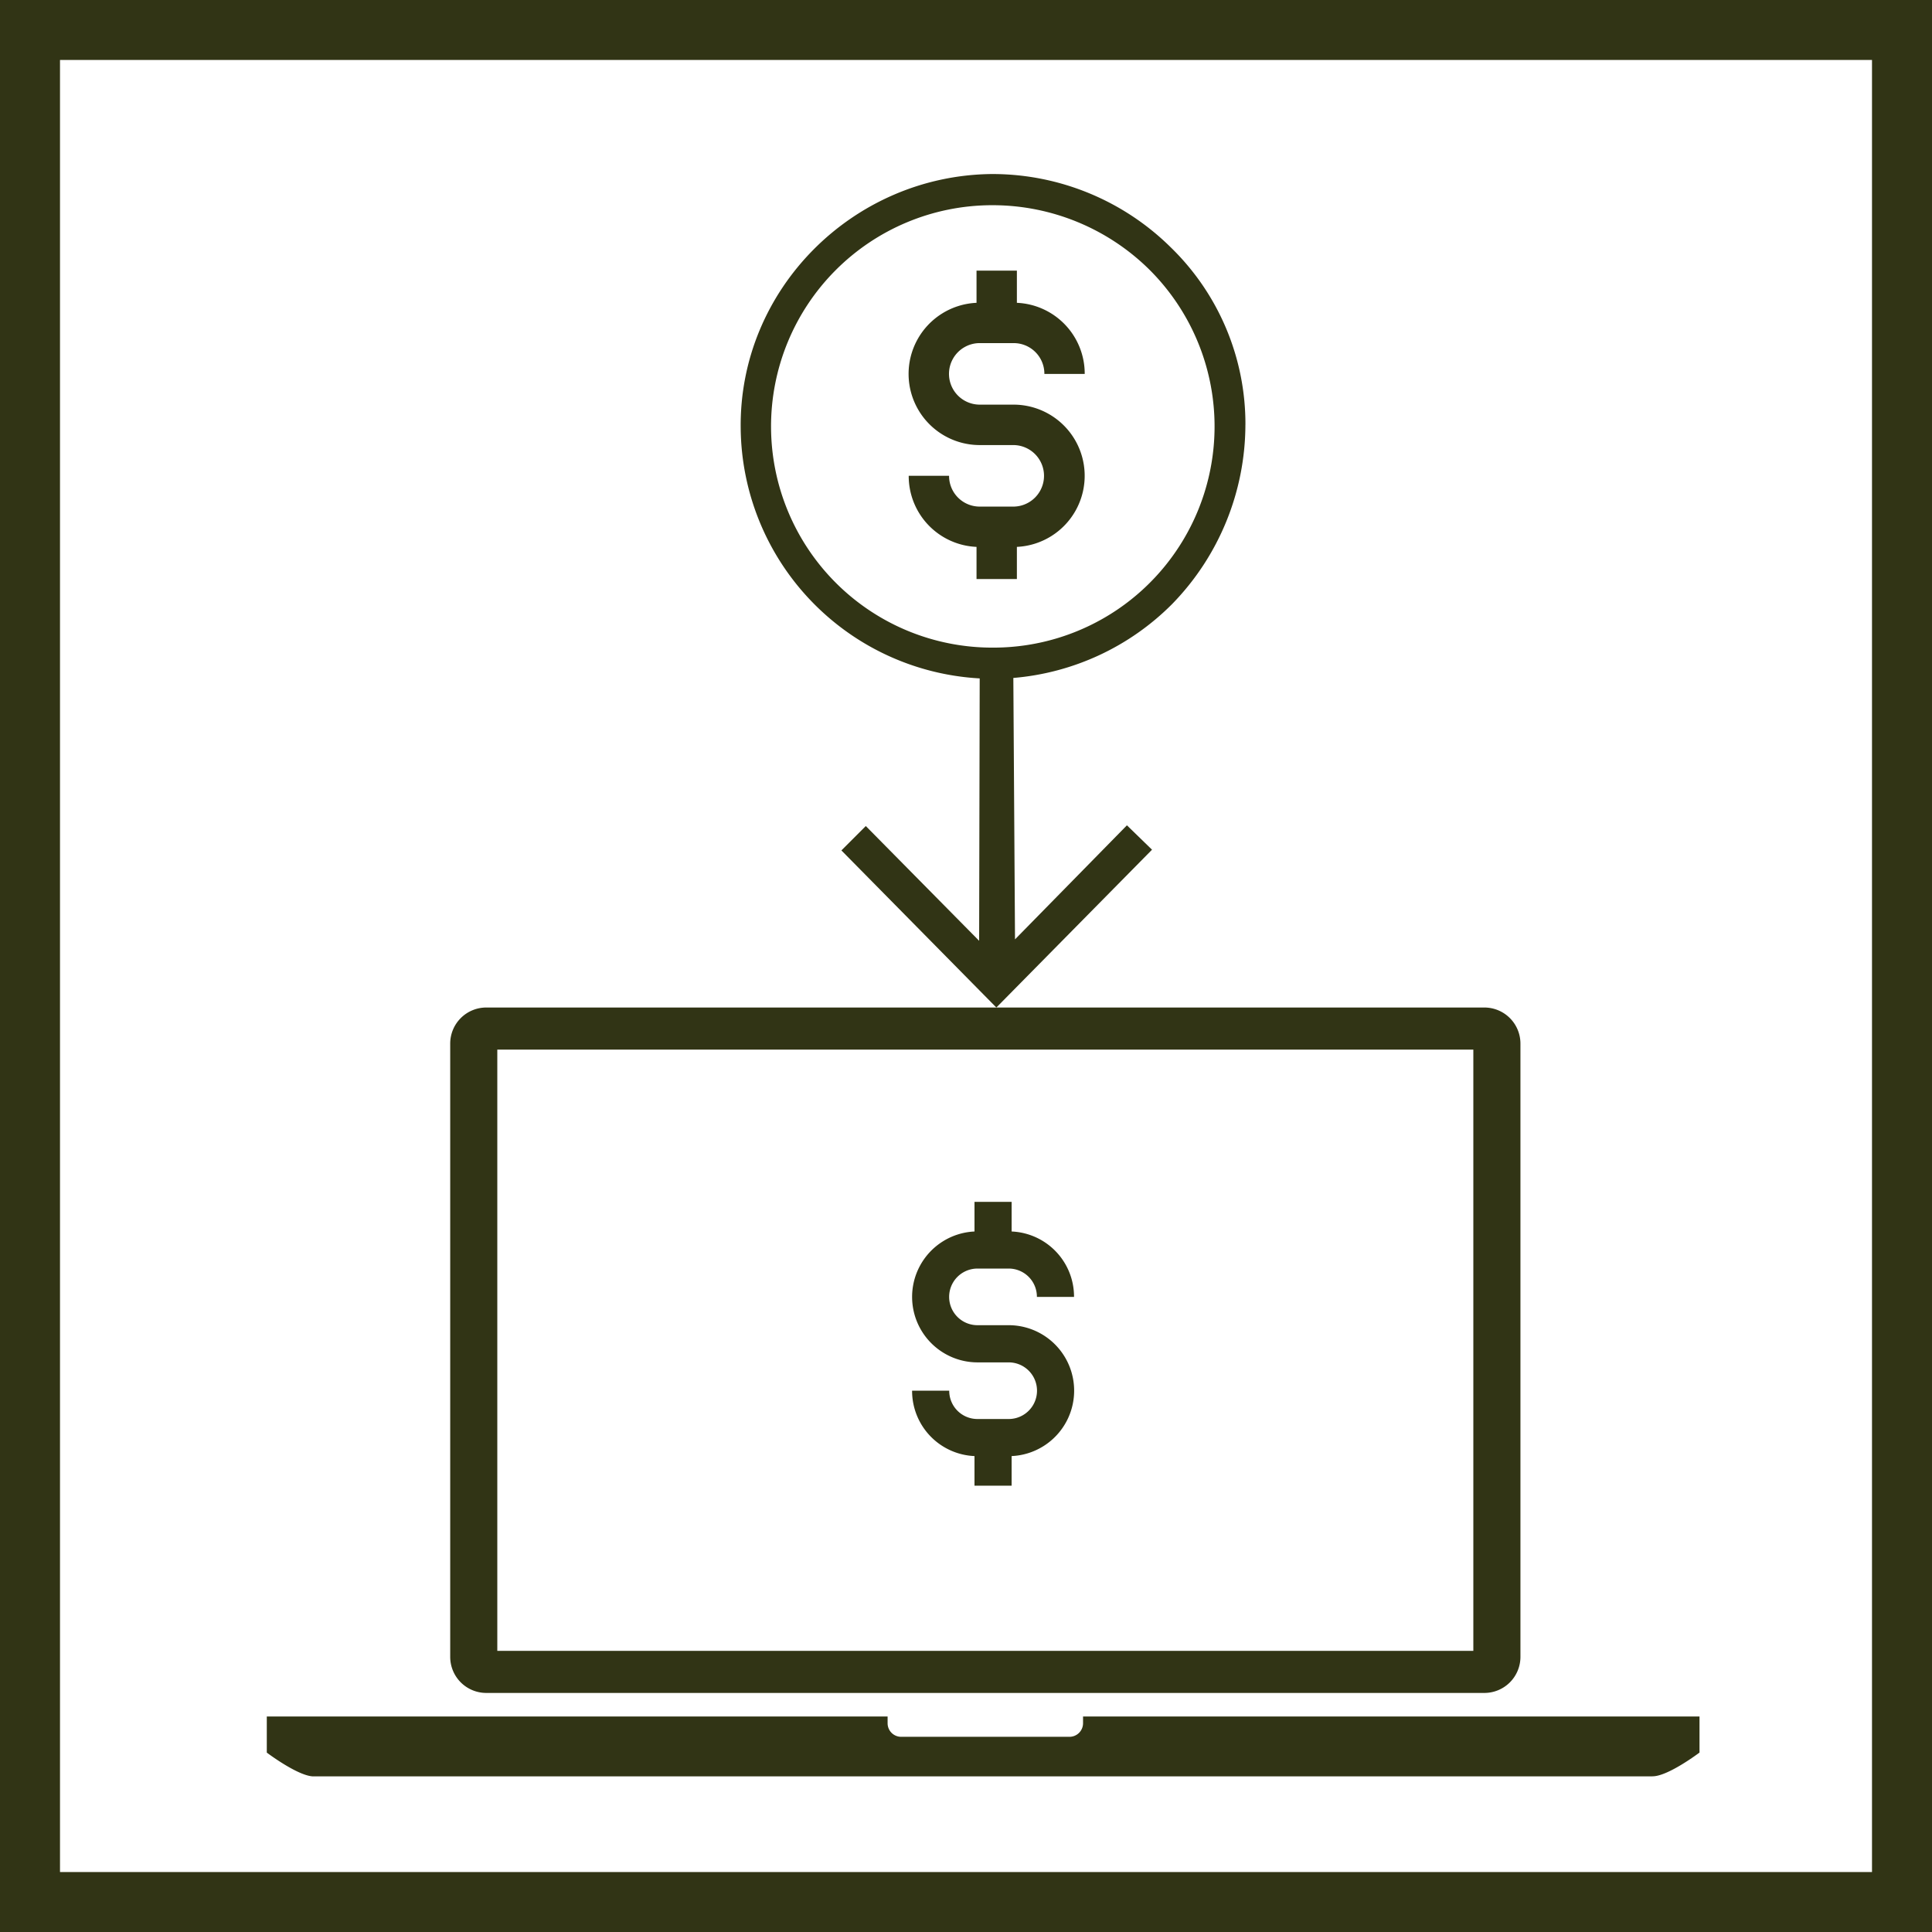
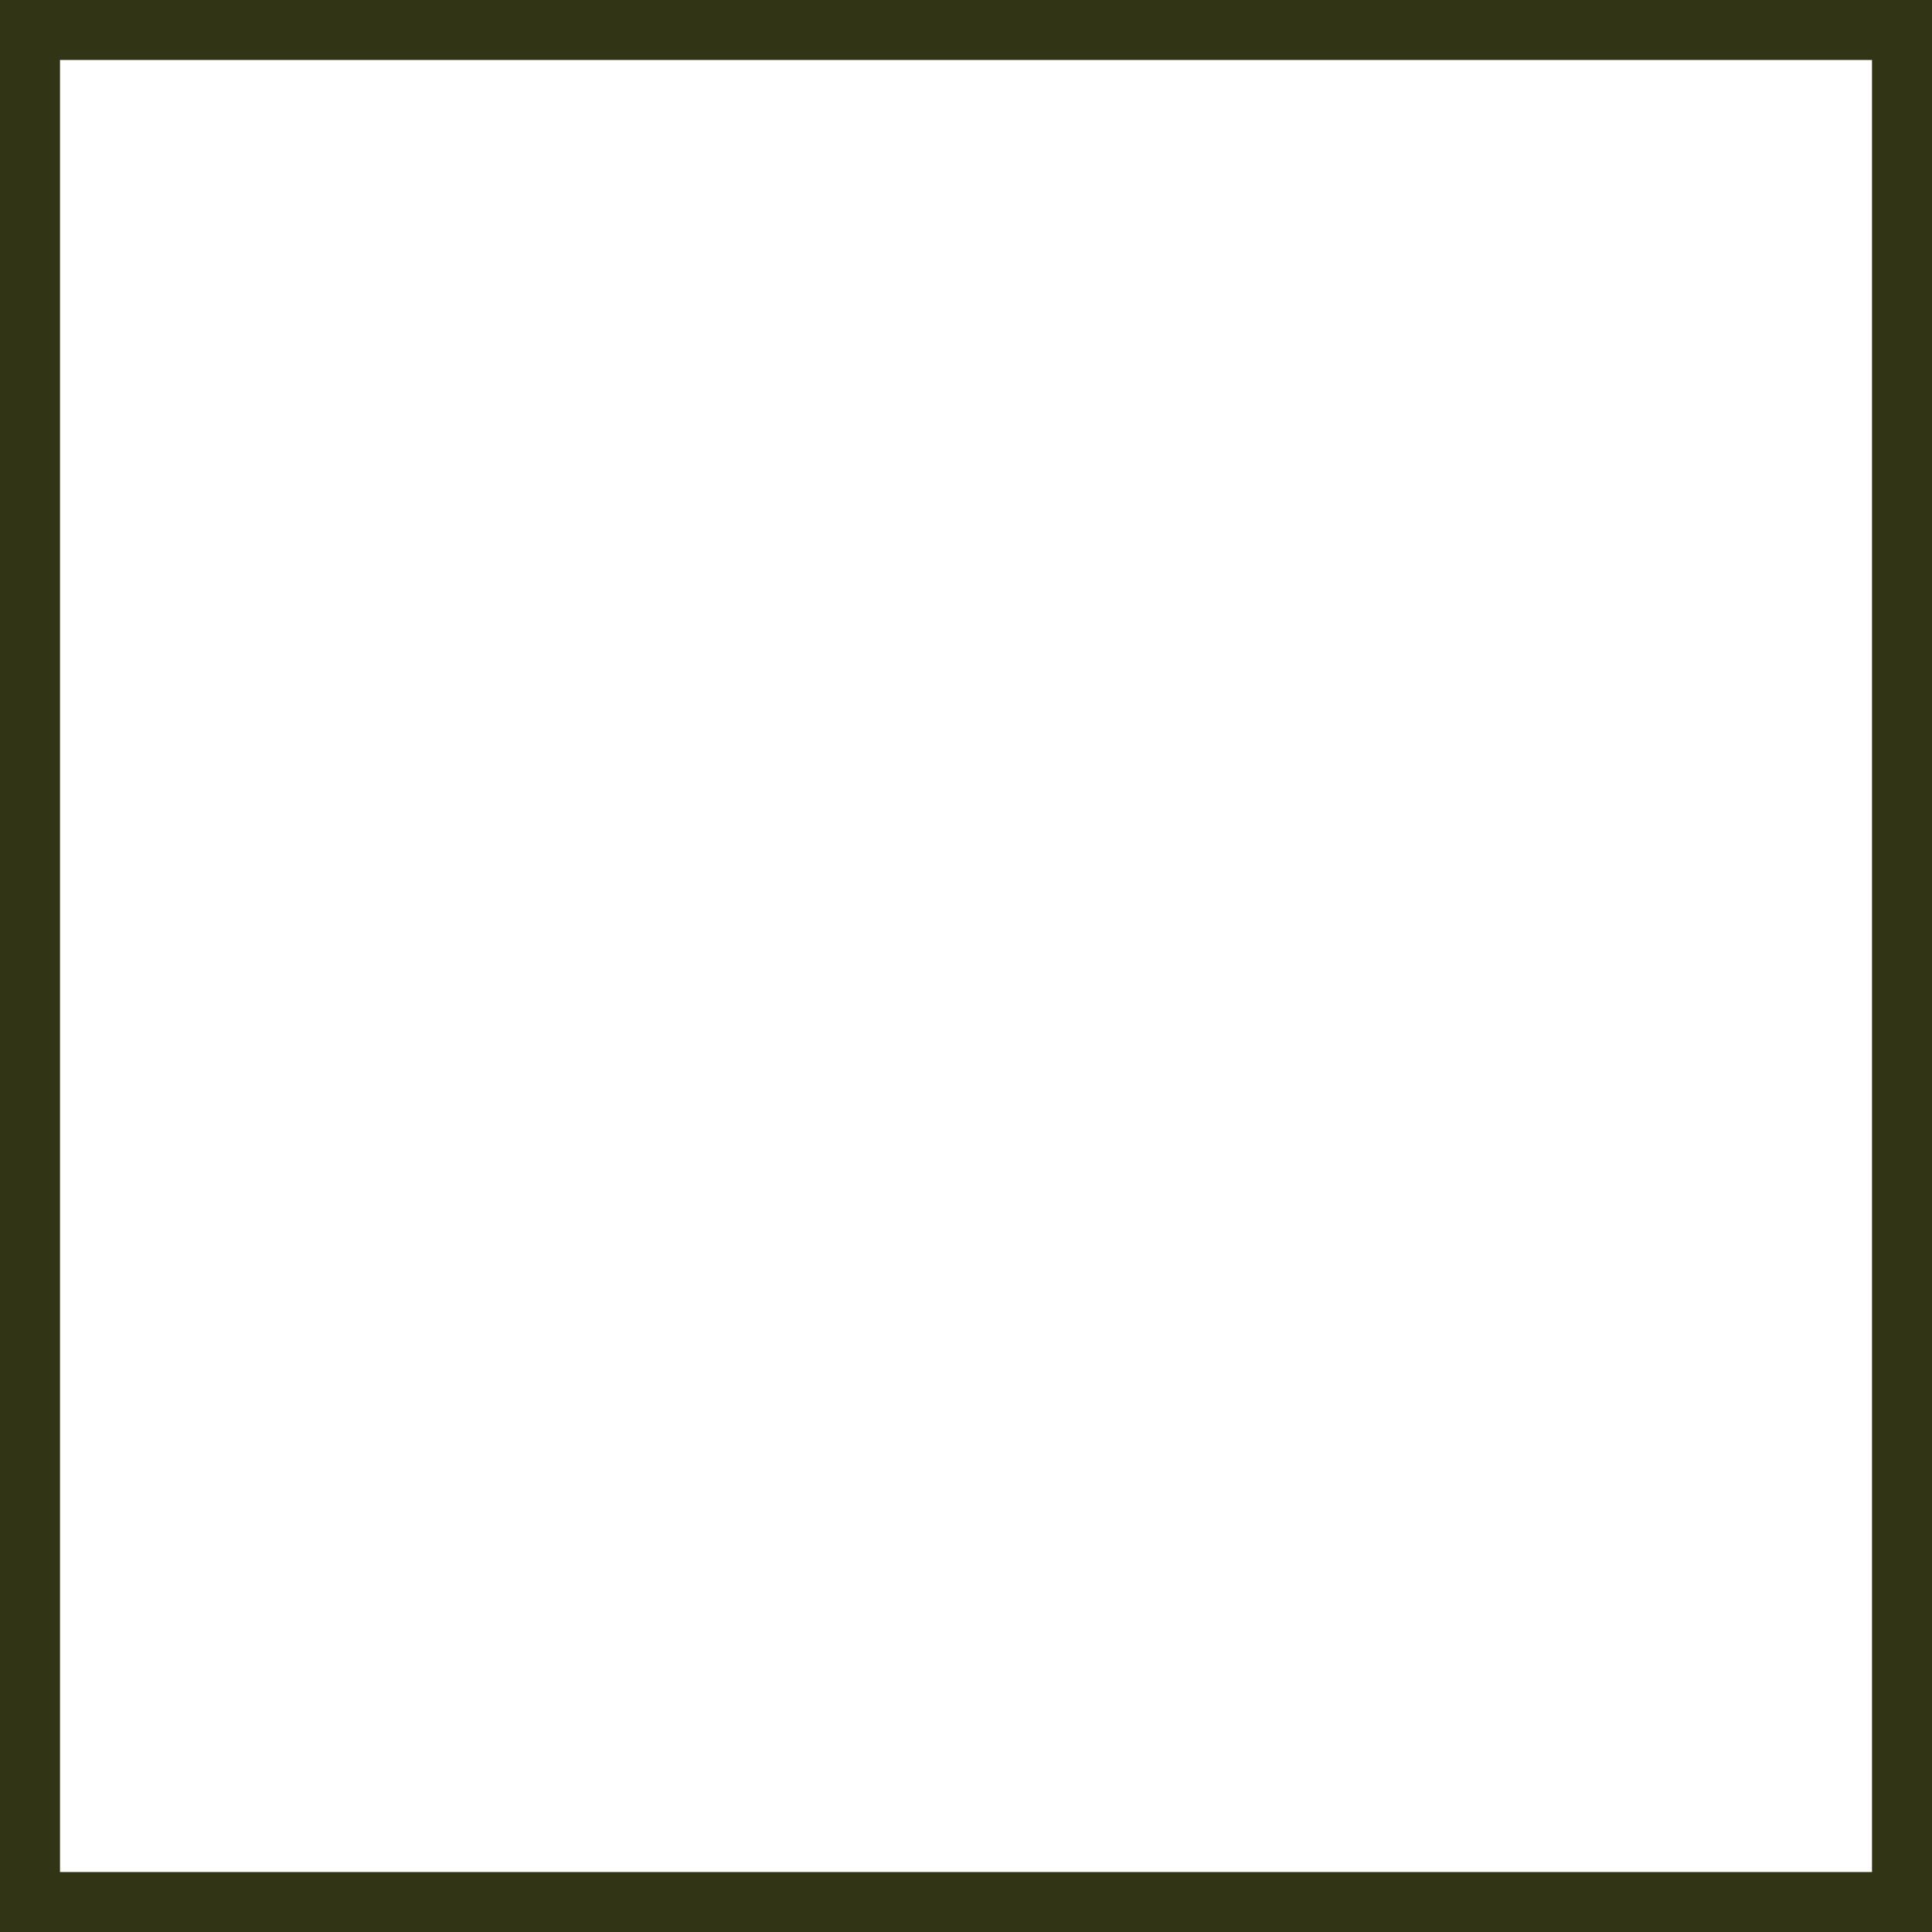
<svg xmlns="http://www.w3.org/2000/svg" id="Group_1438" data-name="Group 1438" width="290" height="290" viewBox="0 0 290 290">
  <defs>
    <clipPath id="clip-path">
-       <rect id="Rectangle_967" data-name="Rectangle 967" width="290" height="290" fill="#313415" />
-     </clipPath>
+       </clipPath>
  </defs>
  <path id="Path_2512" data-name="Path 2512" d="M9.006,9H280.994V281H9.006ZM0,290H290V0H0Z" fill="#313415" />
  <g id="Group_1437" data-name="Group 1437">
    <g id="Group_1436" data-name="Group 1436" clip-path="url(#clip-path)">
-       <path id="Path_2513" data-name="Path 2513" d="M250.551,82.318h5.095a4.6,4.6,0,0,1,4.6,4.623H266.3a10.642,10.642,0,0,0-10.181-10.67V71.436h-6.058V76.27a10.682,10.682,0,0,0,.485,21.353h5.095a4.618,4.618,0,0,1,0,9.235h-5.095a4.6,4.6,0,0,1-4.606-4.626h-6.058a10.642,10.642,0,0,0,10.179,10.673v4.829h6.058v-4.829a10.682,10.682,0,0,0-.478-21.352h-5.095a4.618,4.618,0,0,1,0-9.236" transform="translate(-103.481 -30.816)" fill="#313415" />
      <path id="Path_2514" data-name="Path 2514" d="M250.583,327.273h4.688a4.232,4.232,0,0,1,4.233,4.254h5.574a9.791,9.791,0,0,0-9.367-9.818v-4.448h-5.574v4.448a9.829,9.829,0,0,0,.446,19.647h4.688a4.249,4.249,0,0,1,0,8.5h-4.688a4.231,4.231,0,0,1-4.238-4.256h-5.574a9.79,9.79,0,0,0,9.365,9.82v4.443h5.574v-4.443a9.828,9.828,0,0,0-.44-19.646h-4.688a4.249,4.249,0,0,1,0-8.5" transform="translate(-103.862 -136.858)" fill="#313415" />
-       <path id="Path_2515" data-name="Path 2515" d="M271.287,83.588a36.948,36.948,0,0,0-11.224-26.657,38.1,38.1,0,0,0-26.657-10.99h-.234c-20.811.234-37.881,17.3-37.647,38.115A37.986,37.986,0,0,0,231.4,121.649l-.084,39.387-17.013-17.228-3.661,3.661,23.259,23.582,23.366-23.689L253.5,143.7,236.7,160.82l-.25-39.24a38.088,38.088,0,0,0,23.843-11.1,38.648,38.648,0,0,0,10.99-26.89m-37.647,33.438h-.234a33.2,33.2,0,0,1-.234-66.408h.234a33.489,33.489,0,0,1,23.383,9.587,33.2,33.2,0,0,1-23.149,56.821" transform="translate(-84.344 -19.818)" fill="#313415" fill-rule="evenodd" />
-       <path id="Path_2516" data-name="Path 2516" d="M274.067,265.96H124.257a5.413,5.413,0,0,0-5.413,5.415v92.051a5.414,5.414,0,0,0,5.413,5.418H274.071a5.414,5.414,0,0,0,5.418-5.418V271.375a5.416,5.416,0,0,0-5.422-5.415m-1.648,96.567H125.913V272.279H272.418Z" transform="translate(-51.266 -114.728)" fill="#313415" />
+       <path id="Path_2516" data-name="Path 2516" d="M274.067,265.96H124.257v92.051a5.414,5.414,0,0,0,5.413,5.418H274.071a5.414,5.414,0,0,0,5.418-5.418V271.375a5.416,5.416,0,0,0-5.422-5.415m-1.648,96.567H125.913V272.279H272.418Z" transform="translate(-51.266 -114.728)" fill="#313415" />
      <path id="Path_2517" data-name="Path 2517" d="M192.95,453.114v1.017a2.038,2.038,0,0,1-2.037,2.031H165.645a2.031,2.031,0,0,1-2.031-2.031v-1.017H70.428v5.418s4.6,3.478,6.94,3.57v0H278.4v-.013c2.288.061,7.083-3.562,7.083-3.562v-5.418Z" transform="translate(-30.381 -195.461)" fill="#313415" />
    </g>
  </g>
</svg>